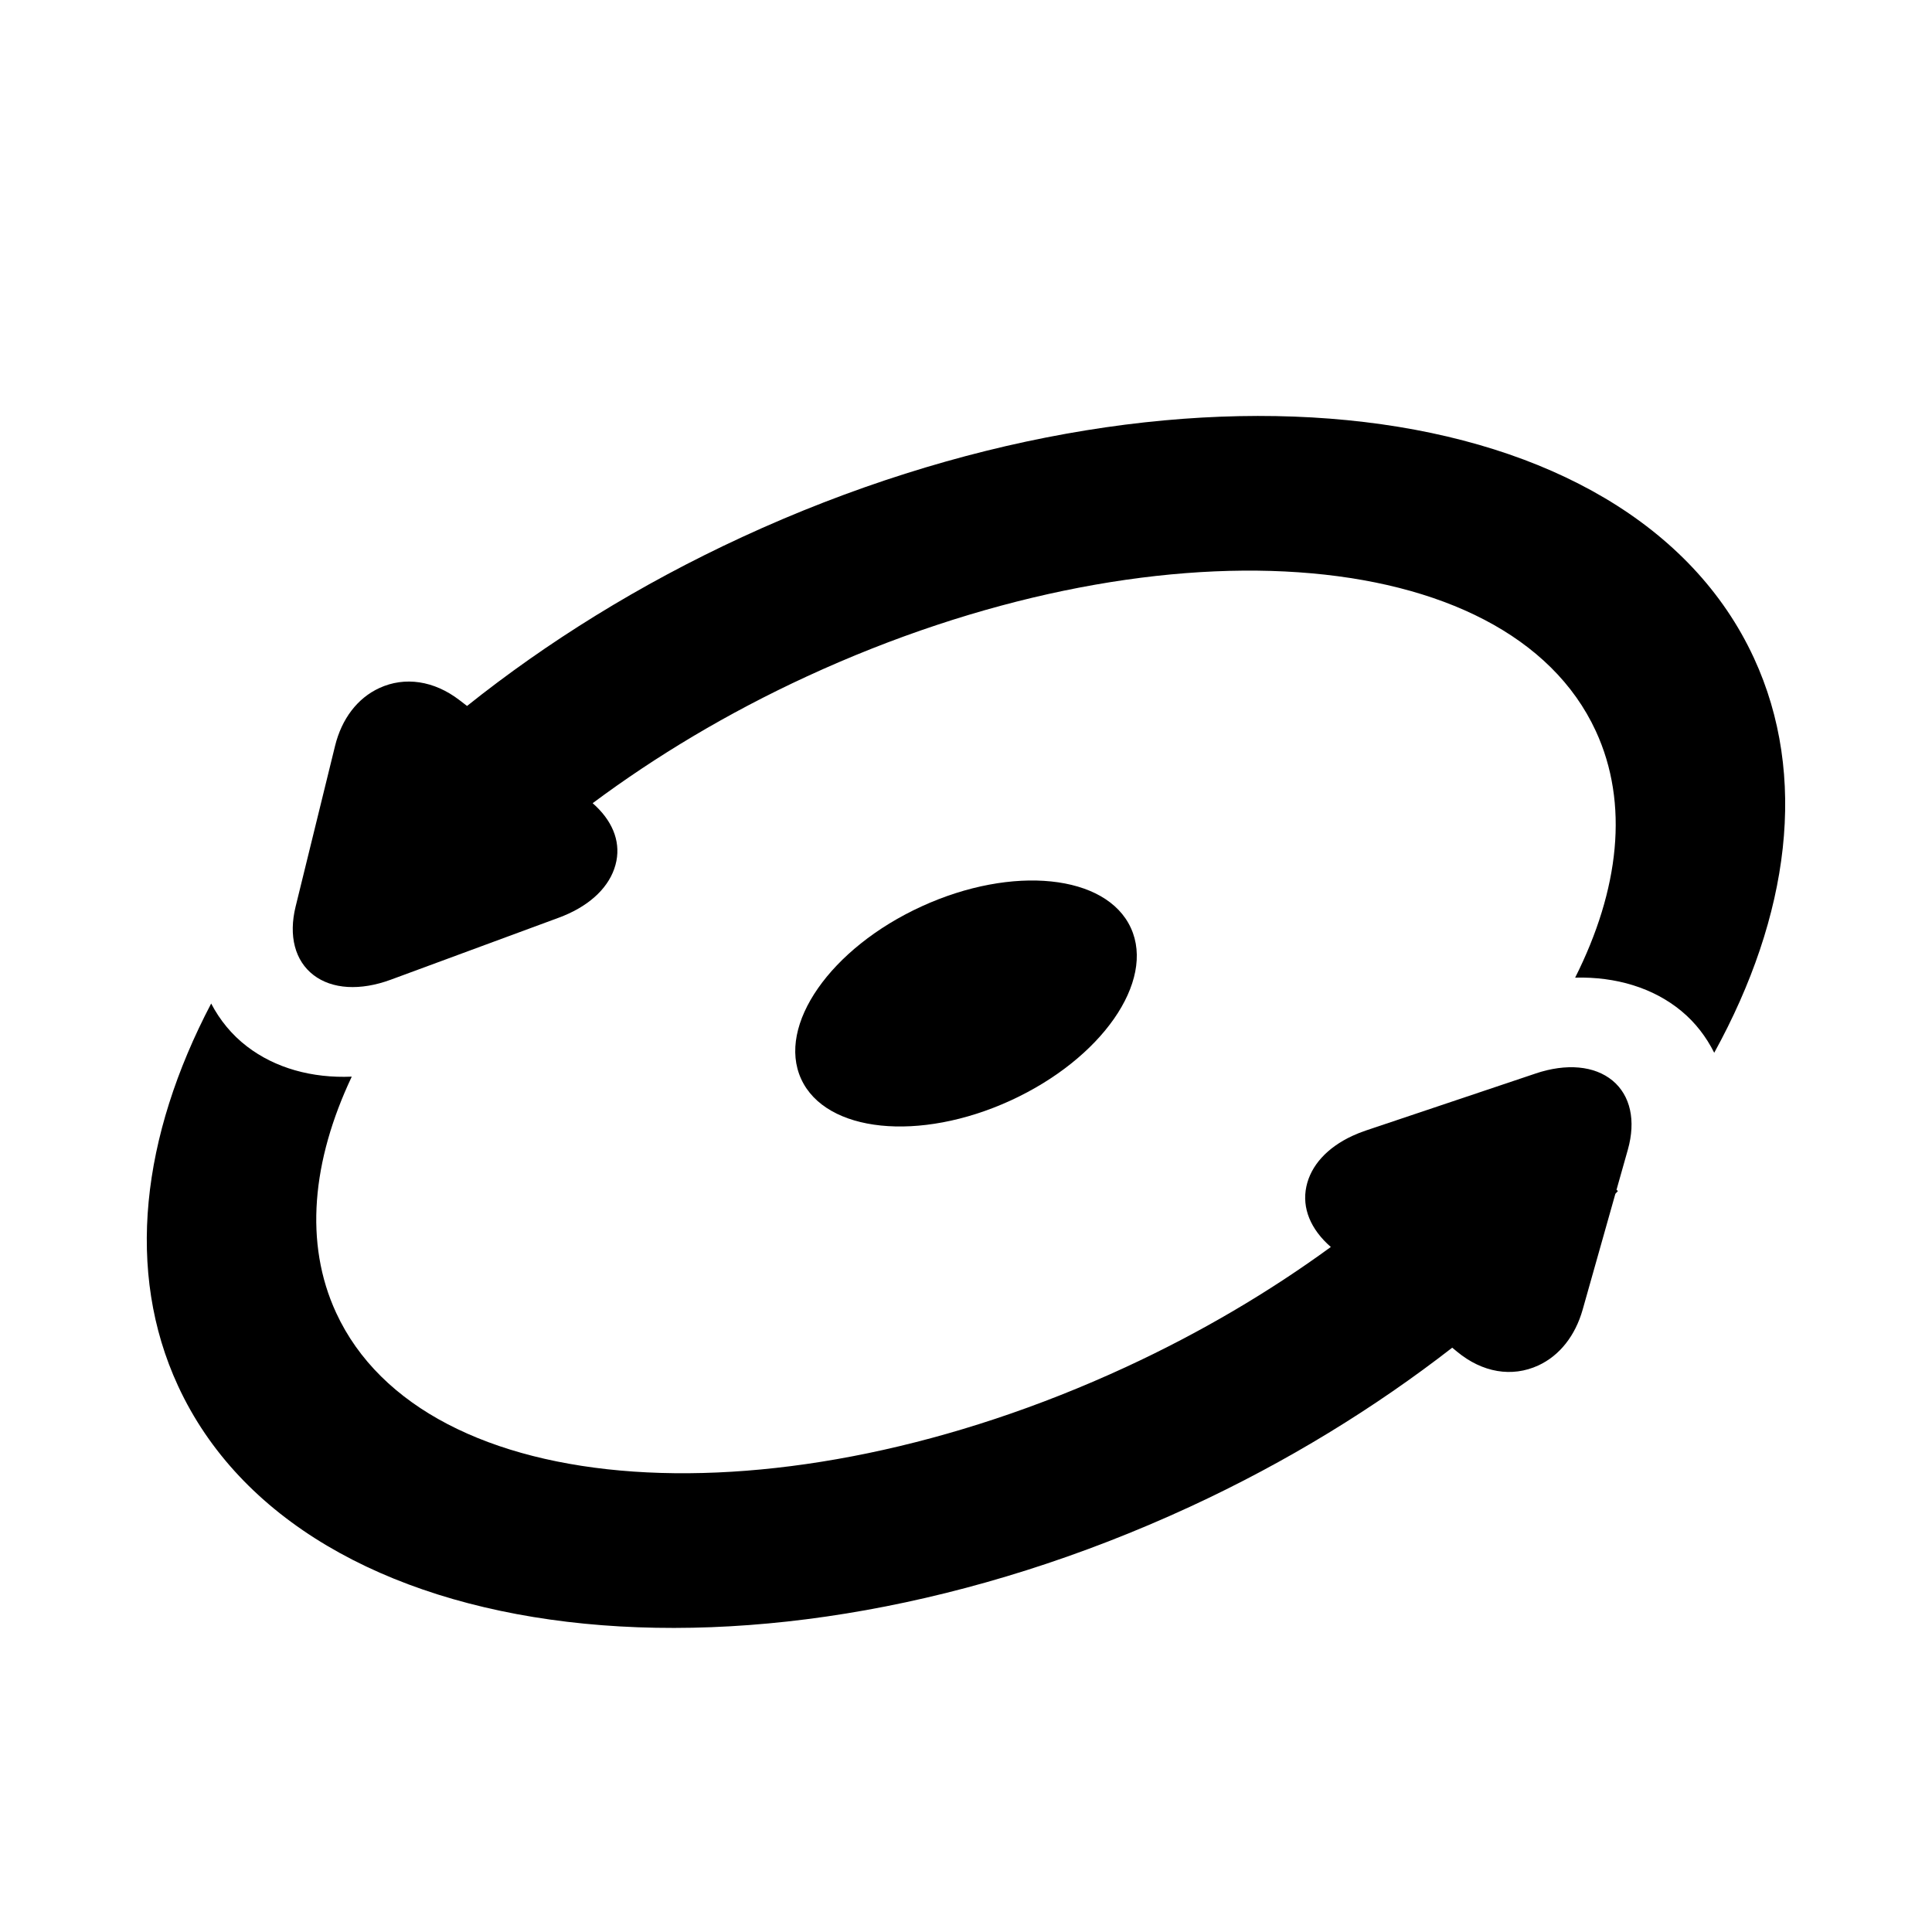
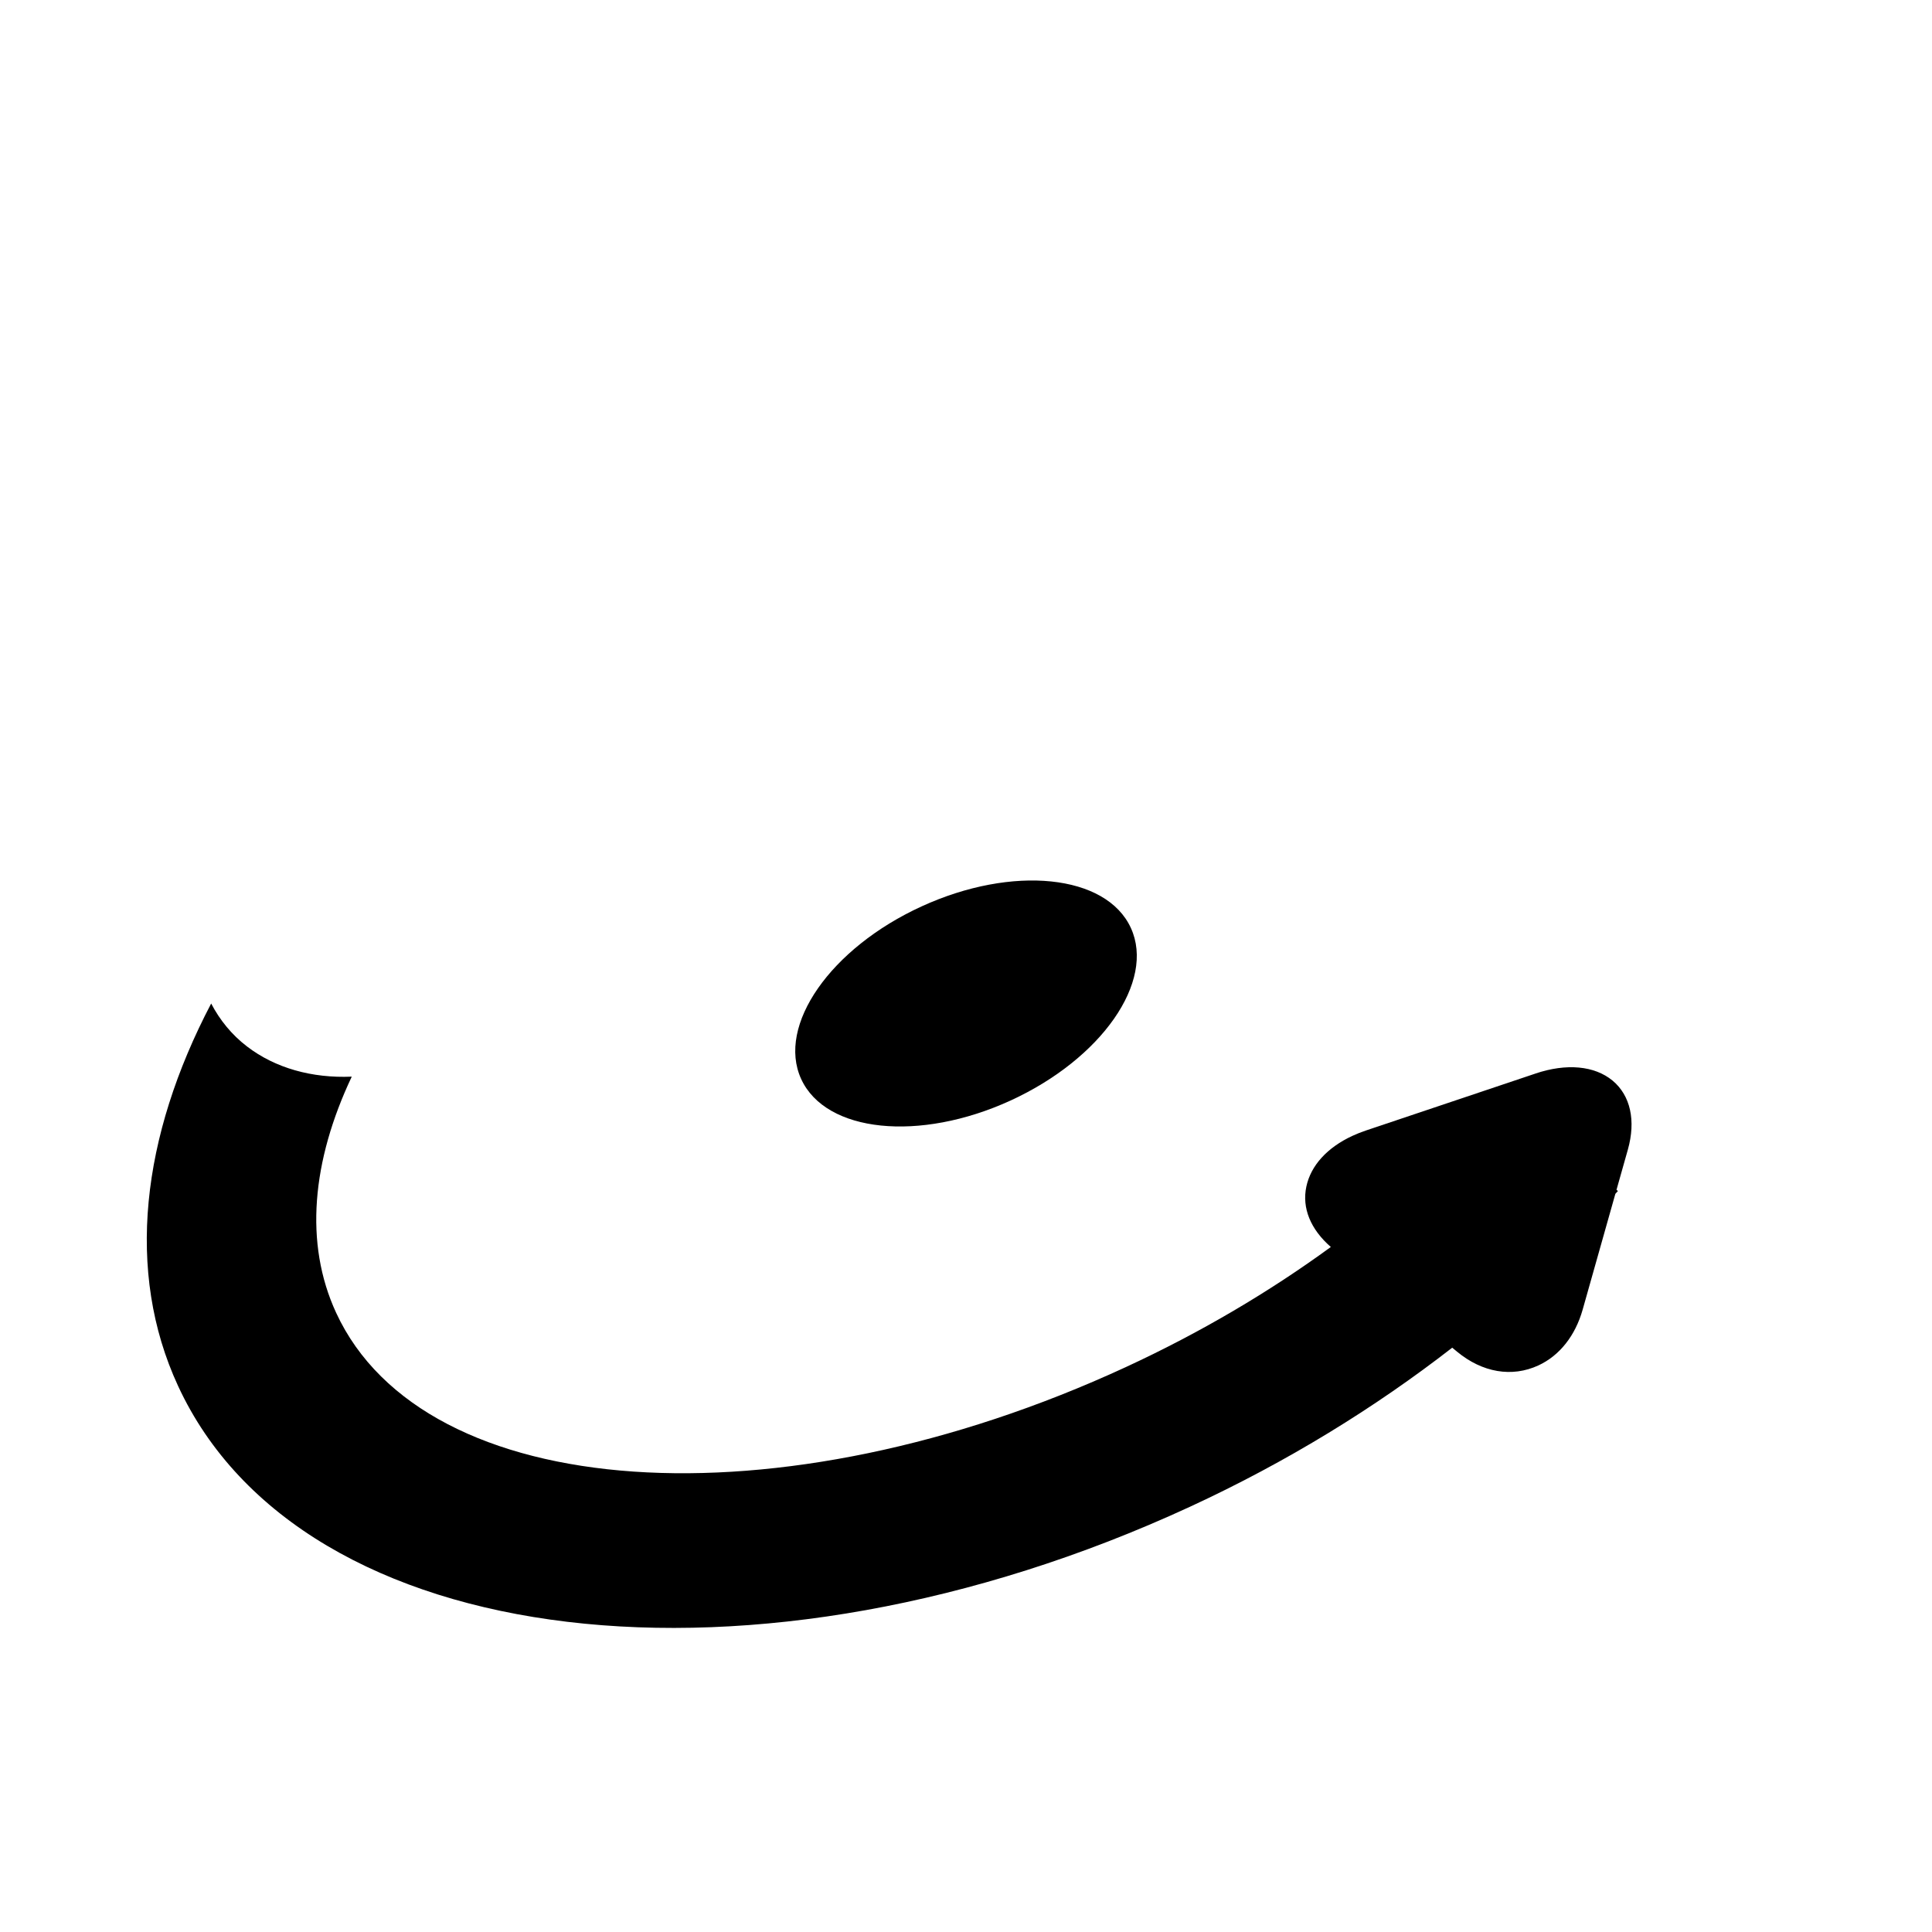
<svg xmlns="http://www.w3.org/2000/svg" fill="#000000" width="800px" height="800px" version="1.1" viewBox="144 144 512 512">
  <g>
    <path d="m411.79 435.66c-24.129 11.055-48.965 8.496-55.473-5.711-6.508-14.203 7.773-34.684 31.902-45.738 24.129-11.055 48.965-8.496 55.473 5.707 6.512 14.207-7.773 34.688-31.902 45.742" />
    <path d="m550.96 428.49-44.945 15.094c-1.277 0.43-2.469 0.902-3.582 1.418-6.695 3.094-11.039 7.859-12.23 13.426-1.227 5.711 1.121 11.367 6.481 16.035-16.152 11.789-34.402 22.633-54.43 31.879-92.035 42.504-185.86 36.027-209.17-14.434-8.52-18.445-6.41-40.262 4.137-62.586-10.5 0.445-20.254-2.242-27.766-8.004-4.066-3.117-7.207-7.004-9.492-11.375-18.473 35.211-22.785 71.02-8.785 101.32 32.723 70.848 153.01 85.227 268.15 32.055 25.828-11.926 49.121-26.316 69.527-42.168l1.289 1.062c6.699 5.543 14.555 6.863 21.539 3.641 5.609-2.594 9.781-7.852 11.746-14.812l8.66-30.664c0.215-0.25 0.465-0.496 0.68-0.75l-0.379-0.309 3.004-10.637c2.18-7.715 0.691-14.391-4.062-18.324-4.777-3.941-12.195-4.617-20.375-1.871z" />
-     <path d="m340.65 286.34c-27.23 12.578-51.715 27.848-72.875 44.746l-2.023-1.551c-6.719-5.156-14.461-6.316-21.23-3.191-5.793 2.676-9.961 8.129-11.734 15.355l-10.449 42.57c-1.902 7.754-0.172 14.359 4.742 18.129 4.914 3.773 12.375 4.219 20.48 1.234l44.52-16.43c0.934-0.348 1.812-0.711 2.652-1.098 7.008-3.238 11.492-8.188 12.621-13.941 1.082-5.523-1.234-10.875-6.293-15.309 16.695-12.43 35.703-23.863 56.664-33.543 92.039-42.508 185.87-36.035 209.18 14.422 8.867 19.207 6.234 42.062-5.473 65.352 10.773-0.285 20.695 2.684 28.145 8.844 3.742 3.094 6.606 6.871 8.711 11.066 19.949-36.27 24.957-73.359 10.523-104.61-32.719-70.852-153.01-85.223-268.16-32.047z" />
  </g>
</svg>